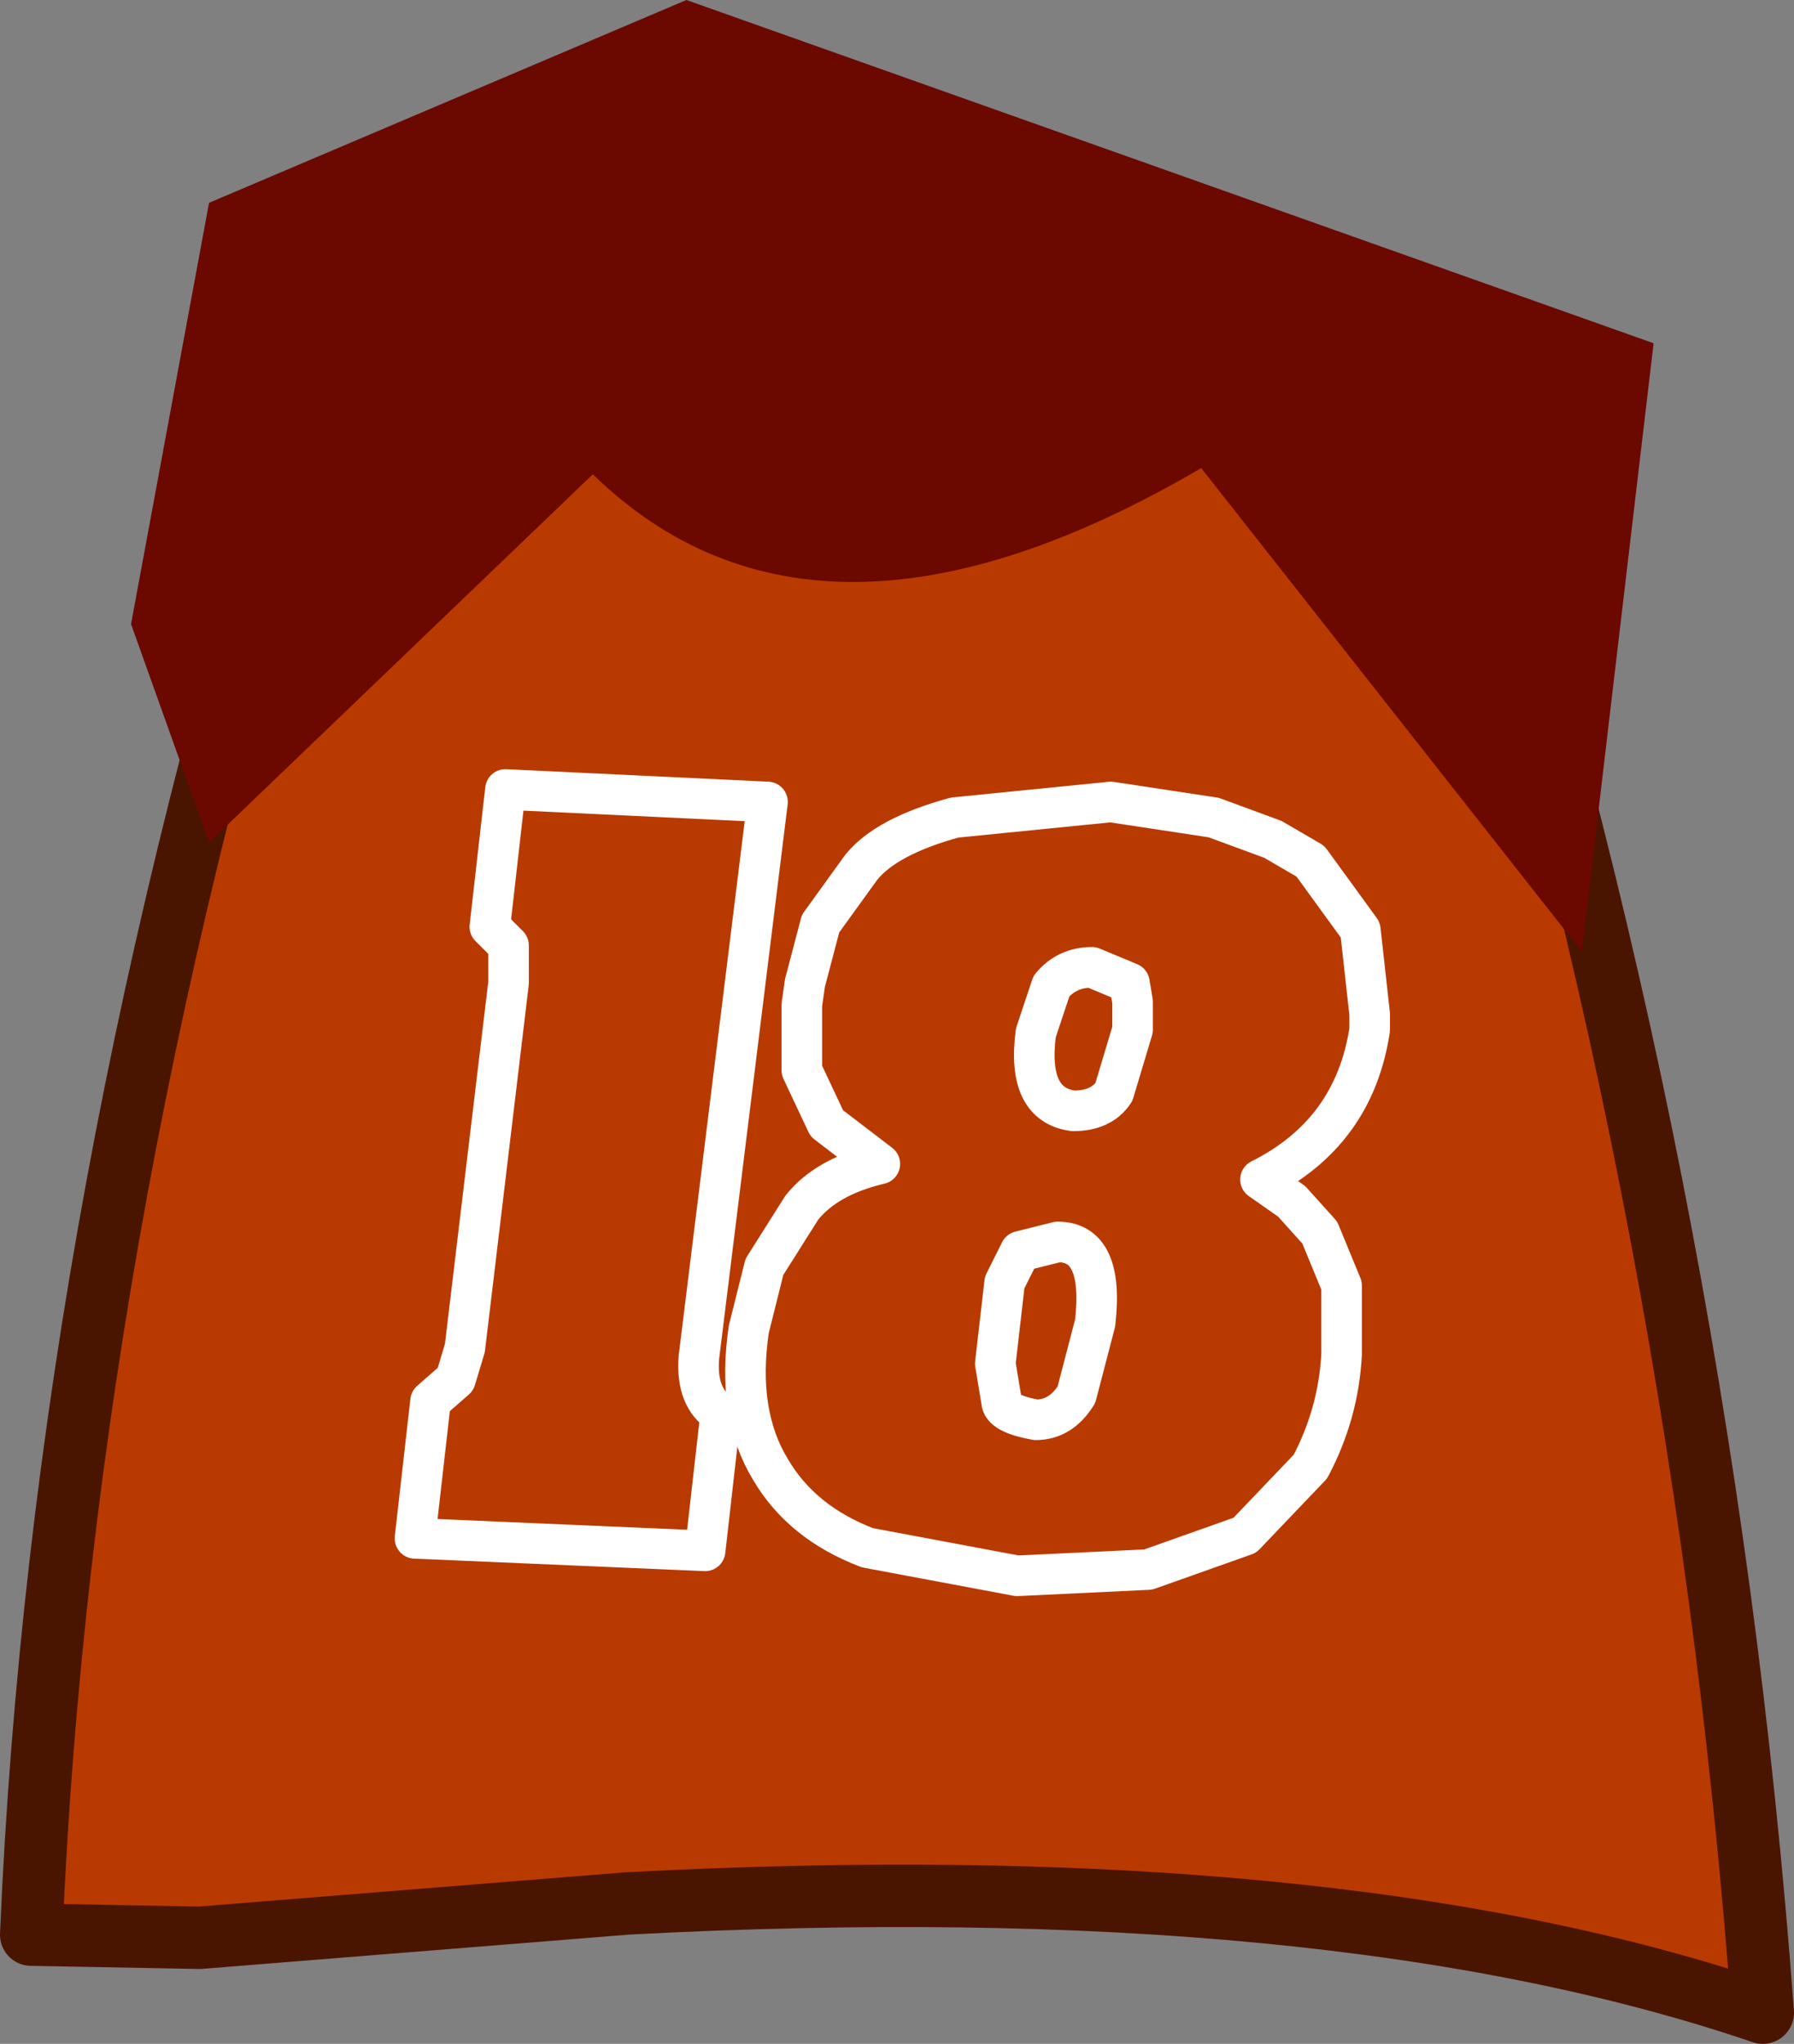
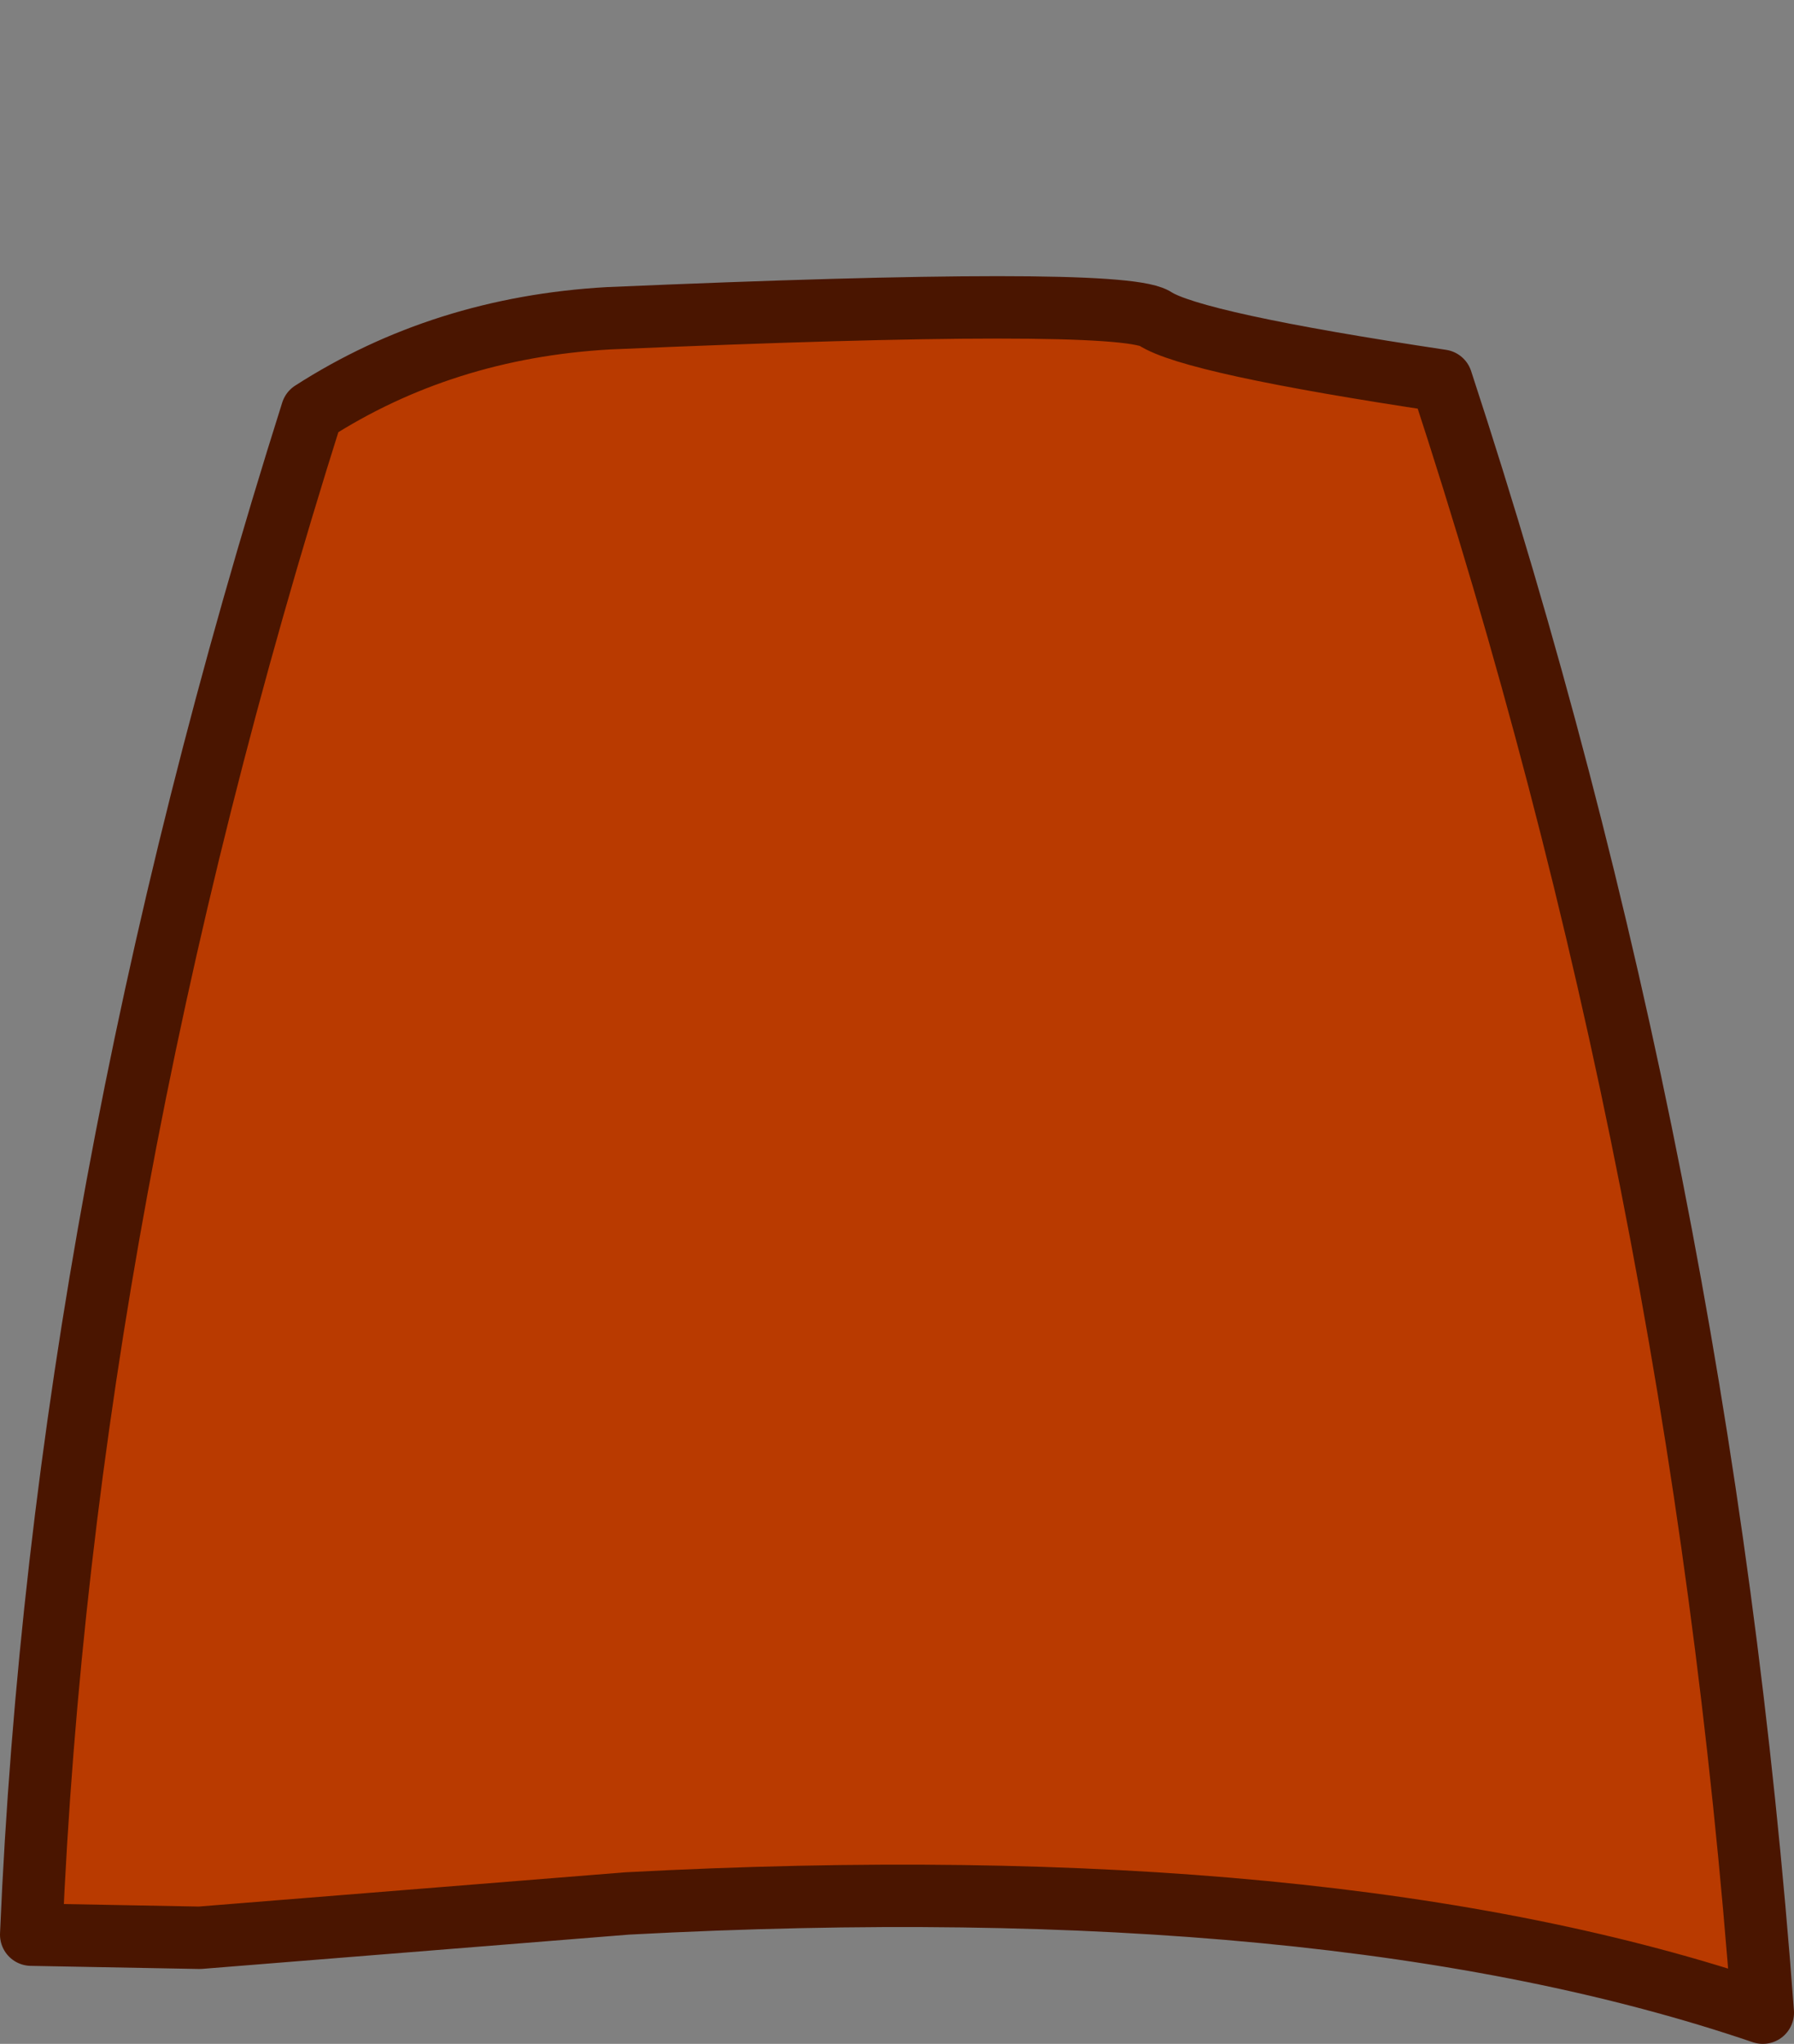
<svg xmlns="http://www.w3.org/2000/svg" height="32.75px" width="28.75px">
  <rect width="100%" height="100%" fill="#808080" stroke="none" />
  <g transform="matrix(1.0, 0.0, 0.0, 1.0, 14.4, 18.7)">
    <path d="M-4.65 -13.6 Q-7.3 -13.45 -9.4 -12.1 -13.4 0.55 -13.9 12.3 L-11.2 12.35 -4.35 11.8 Q6.95 11.2 13.85 13.55 12.85 0.05 8.7 -12.6 4.7 -13.2 4.1 -13.6 3.45 -13.95 -4.65 -13.6" fill="#b93a00" fill-rule="evenodd" stroke="none" />
    <path d="M-4.65 -13.6 Q-7.3 -13.45 -9.4 -12.1 -13.4 0.55 -13.9 12.3 L-11.2 12.35 -4.35 11.8 Q6.95 11.2 13.85 13.55 12.85 0.05 8.7 -12.6 4.7 -13.2 4.1 -13.6 3.45 -13.95 -4.65 -13.6 Z" fill="none" stroke="#4a1500" stroke-linecap="round" stroke-linejoin="round" stroke-width="1.0" />
-     <path d="M-11.05 -5.2 L-4.9 -11.1 Q-1.3 -7.6 4.85 -11.2 L10.95 -3.45 12.1 -13.2 -3.4 -18.7 -11.05 -15.45 -12.3 -8.7 -11.05 -5.2" fill="#6b0800" fill-rule="evenodd" stroke="none" />
-     <path d="M-6.55 -3.85 L-6.25 -3.55 -6.25 -2.95 -6.95 2.9 -7.1 3.4 -7.5 3.75 -7.75 5.95 -3.1 6.15 -2.85 3.95 Q-3.25 3.7 -3.2 3.05 L-2.1 -5.85 -6.3 -6.05 -6.55 -3.85 Z" fill="none" stroke="#ffffff" stroke-linecap="round" stroke-linejoin="round" stroke-width="0.65" />
-     <path d="M7.55 -2.45 L7.4 -3.8 6.6 -4.9 6.0 -5.25 5.05 -5.6 3.4 -5.85 0.9 -5.6 Q-0.2 -5.3 -0.6 -4.8 L-1.25 -3.9 -1.5 -2.95 -1.55 -2.6 -1.55 -1.55 -1.15 -0.7 -0.3 -0.05 Q-1.15 0.15 -1.55 0.65 L-2.15 1.6 -2.4 2.6 Q-2.6 3.95 -2.05 4.85 -1.55 5.7 -0.5 6.1 L1.9 6.55 4.0 6.45 5.55 5.9 6.6 4.8 Q7.05 3.95 7.1 3.0 L7.1 1.9 6.75 1.05 6.3 0.55 5.8 0.2 Q7.3 -0.55 7.55 -2.2 L7.55 -2.45 M2.2 4.05 Q1.65 3.95 1.65 3.75 L1.55 3.15 1.7 1.85 1.95 1.35 2.55 1.2 Q3.3 1.2 3.15 2.5 L2.85 3.65 Q2.6 4.05 2.2 4.05 M3.75 -2.2 L3.45 -1.2 Q3.25 -0.9 2.8 -0.9 2.05 -1.0 2.2 -2.15 L2.45 -2.9 Q2.7 -3.2 3.1 -3.2 L3.7 -2.95 3.75 -2.65 3.75 -2.2" fill="none" stroke="#ffffff" stroke-linecap="round" stroke-linejoin="round" stroke-width="0.65" />
  </g>
</svg>